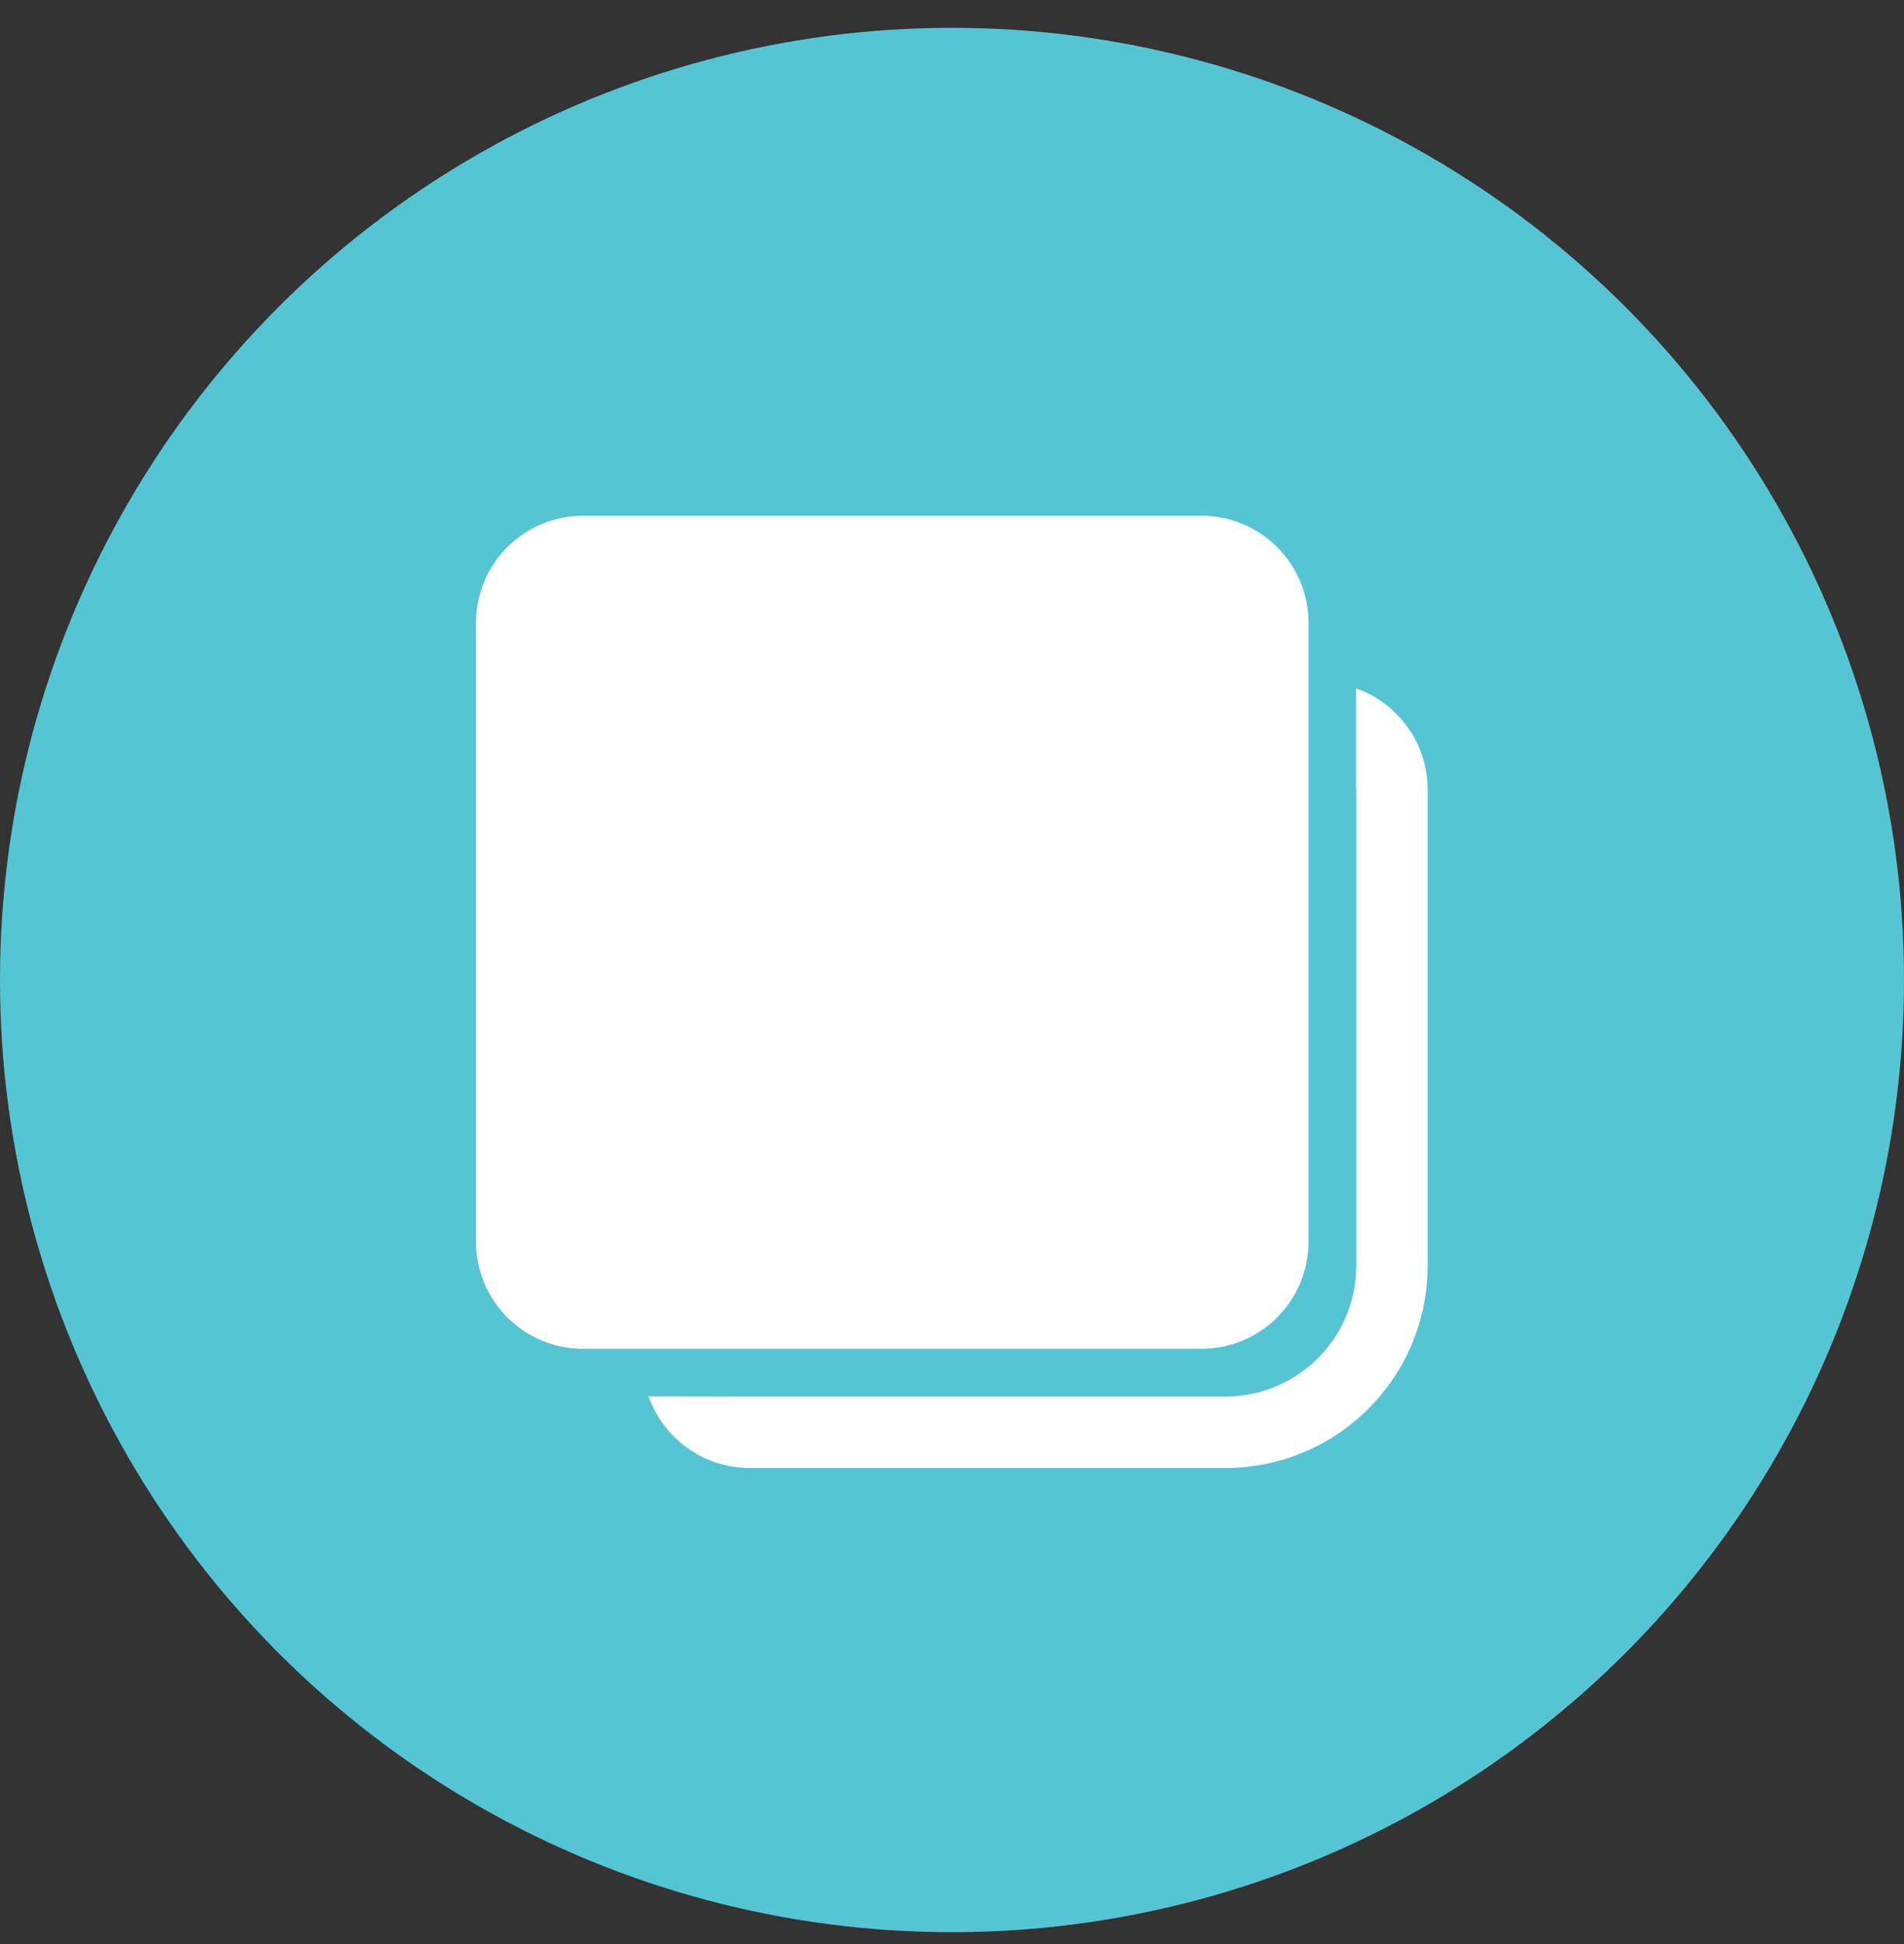
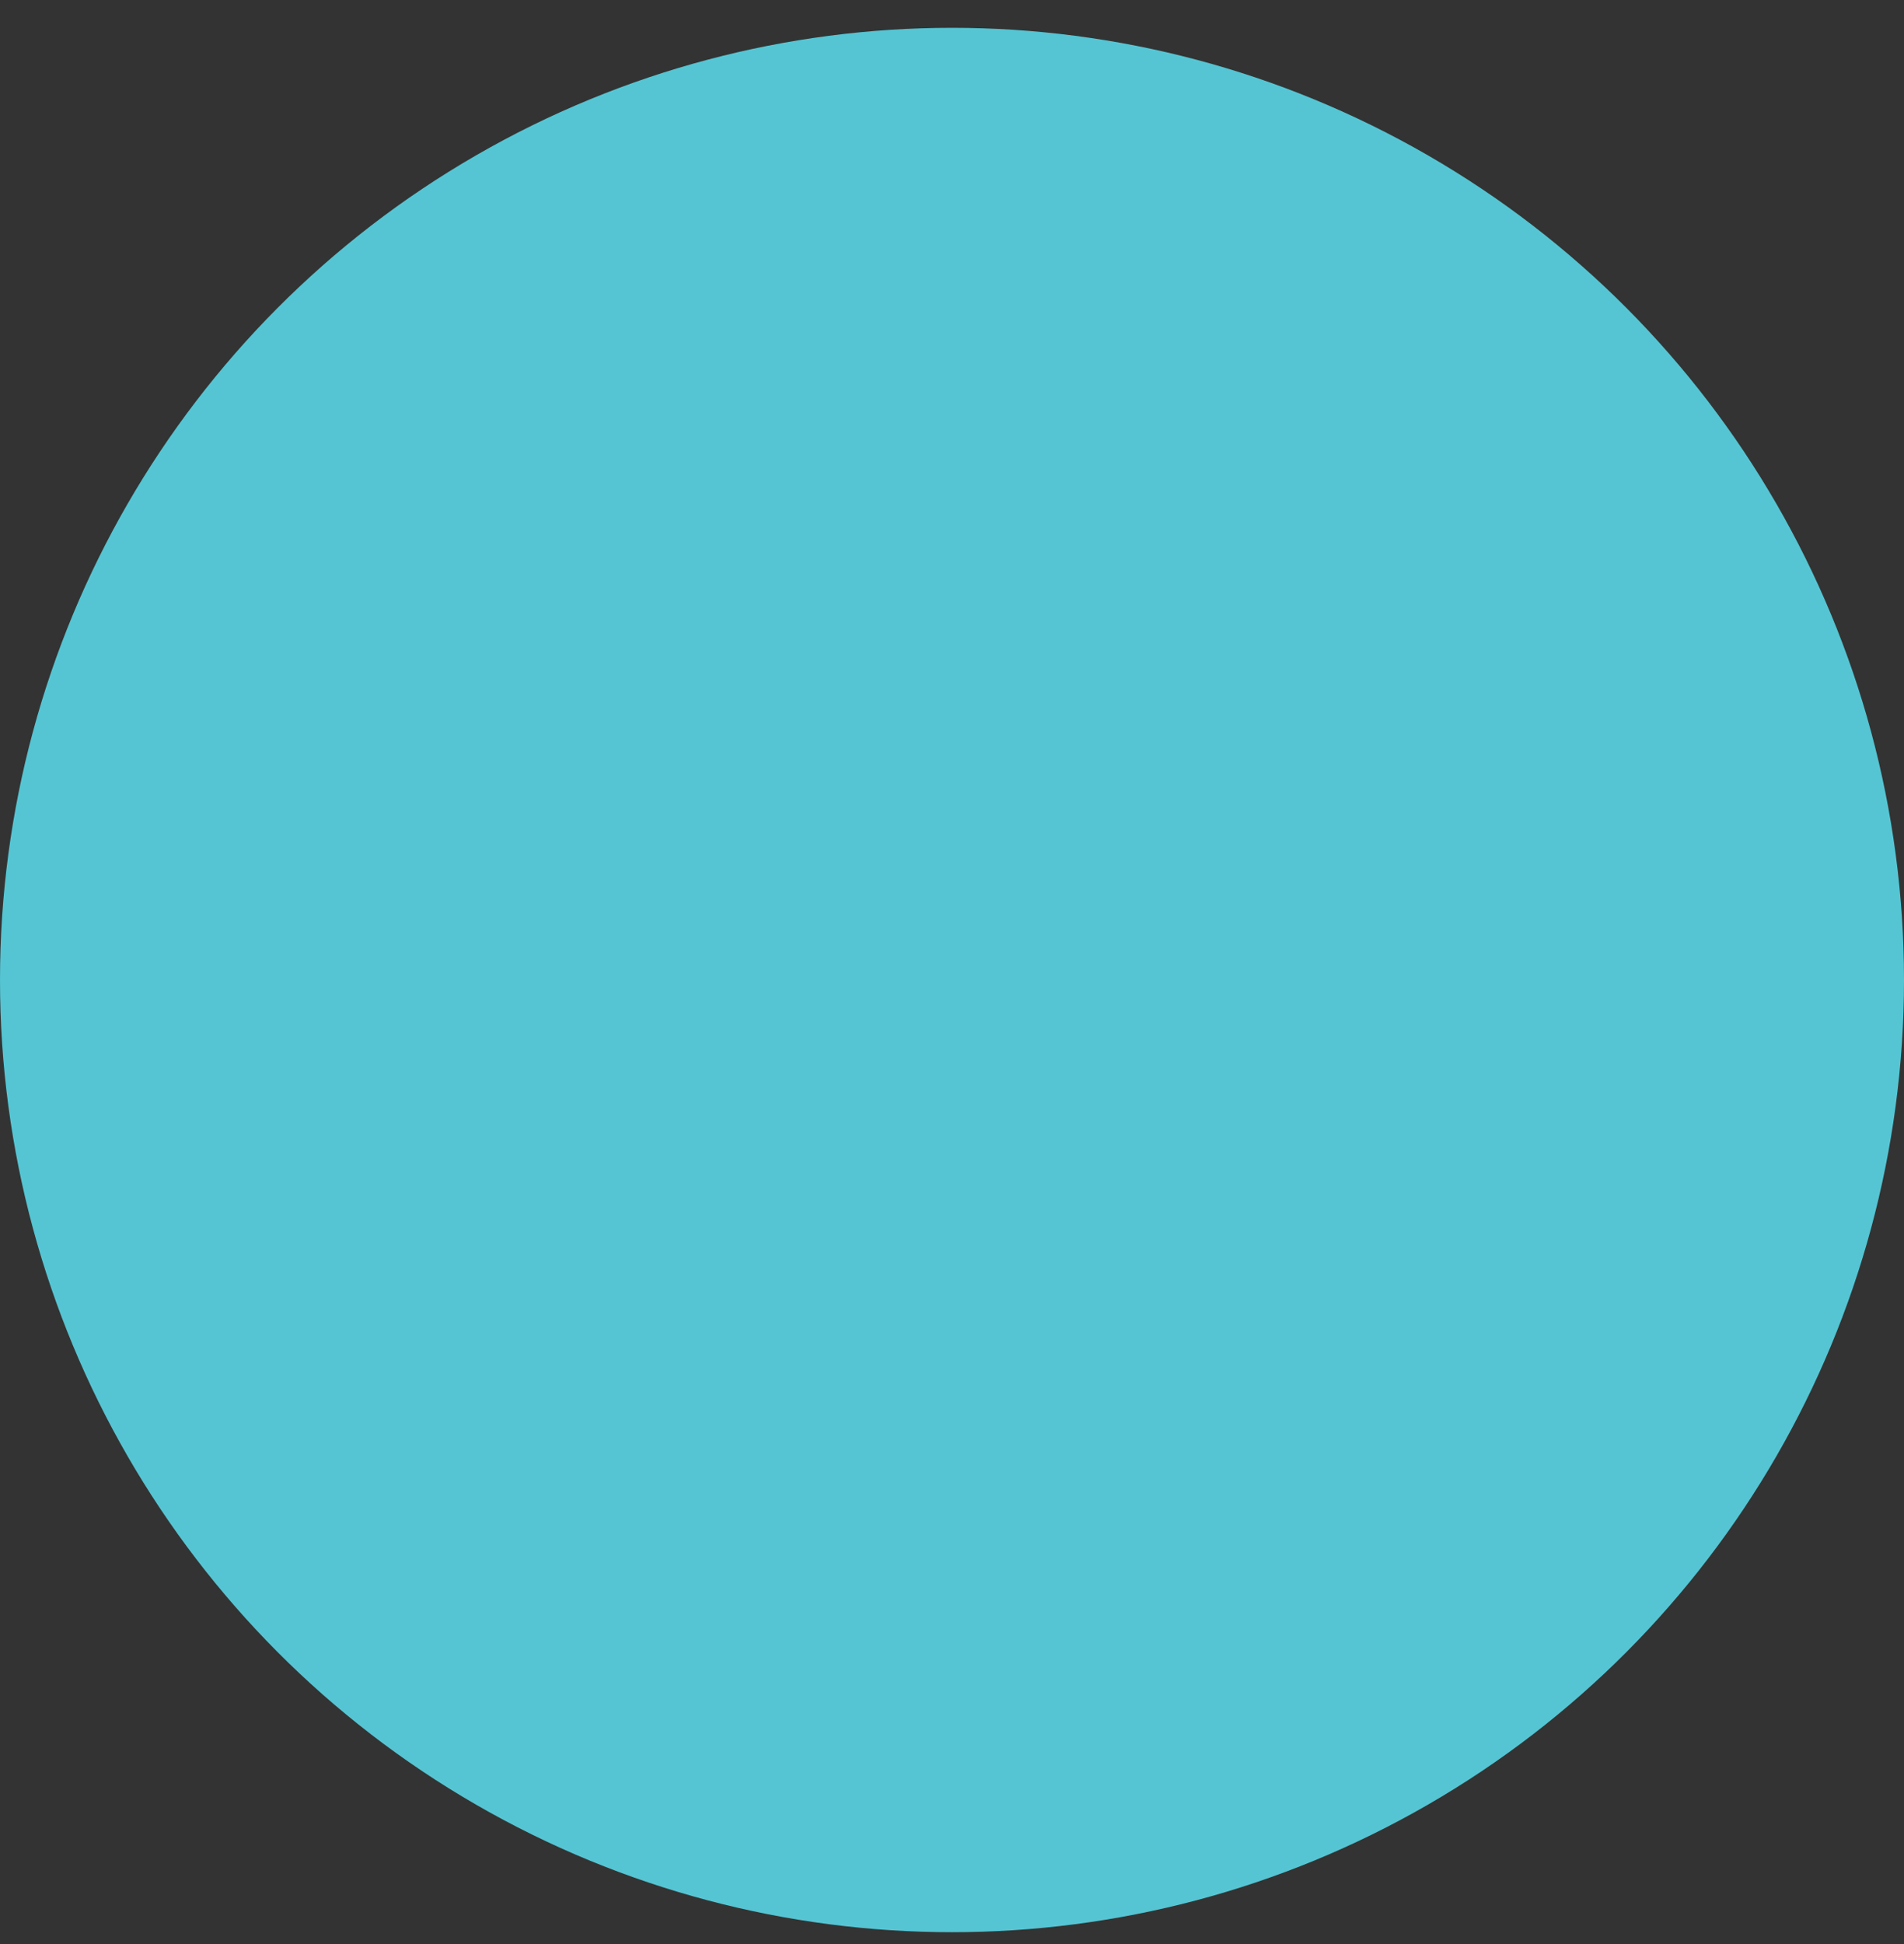
<svg xmlns="http://www.w3.org/2000/svg" width="48" height="49" viewBox="0 0 48 49" fill="none">
  <rect x="0" y="0" width="48" height="49" fill="#333333" stroke="none" />
  <circle cx="24" cy="24.701" r="24" fill="#55C5D3" />
-   <path d="M34.187 17.352C35.238 17.721 35.991 18.723 35.991 19.9V31.9C35.991 34.717 33.709 37 30.893 37H18.897C17.721 37 16.72 36.246 16.35 35.195L18.866 35.2L30.893 35.2C32.715 35.2 34.192 33.723 34.192 31.9V19.9L34.187 19.839L34.187 17.352ZM30.289 13C31.78 13 32.988 14.209 32.988 15.7V31.296C32.988 32.787 31.78 33.996 30.289 33.996H14.699C13.208 33.996 12 32.787 12 31.296V15.7C12 14.209 13.208 13 14.699 13H30.289Z" fill="white" />
</svg>